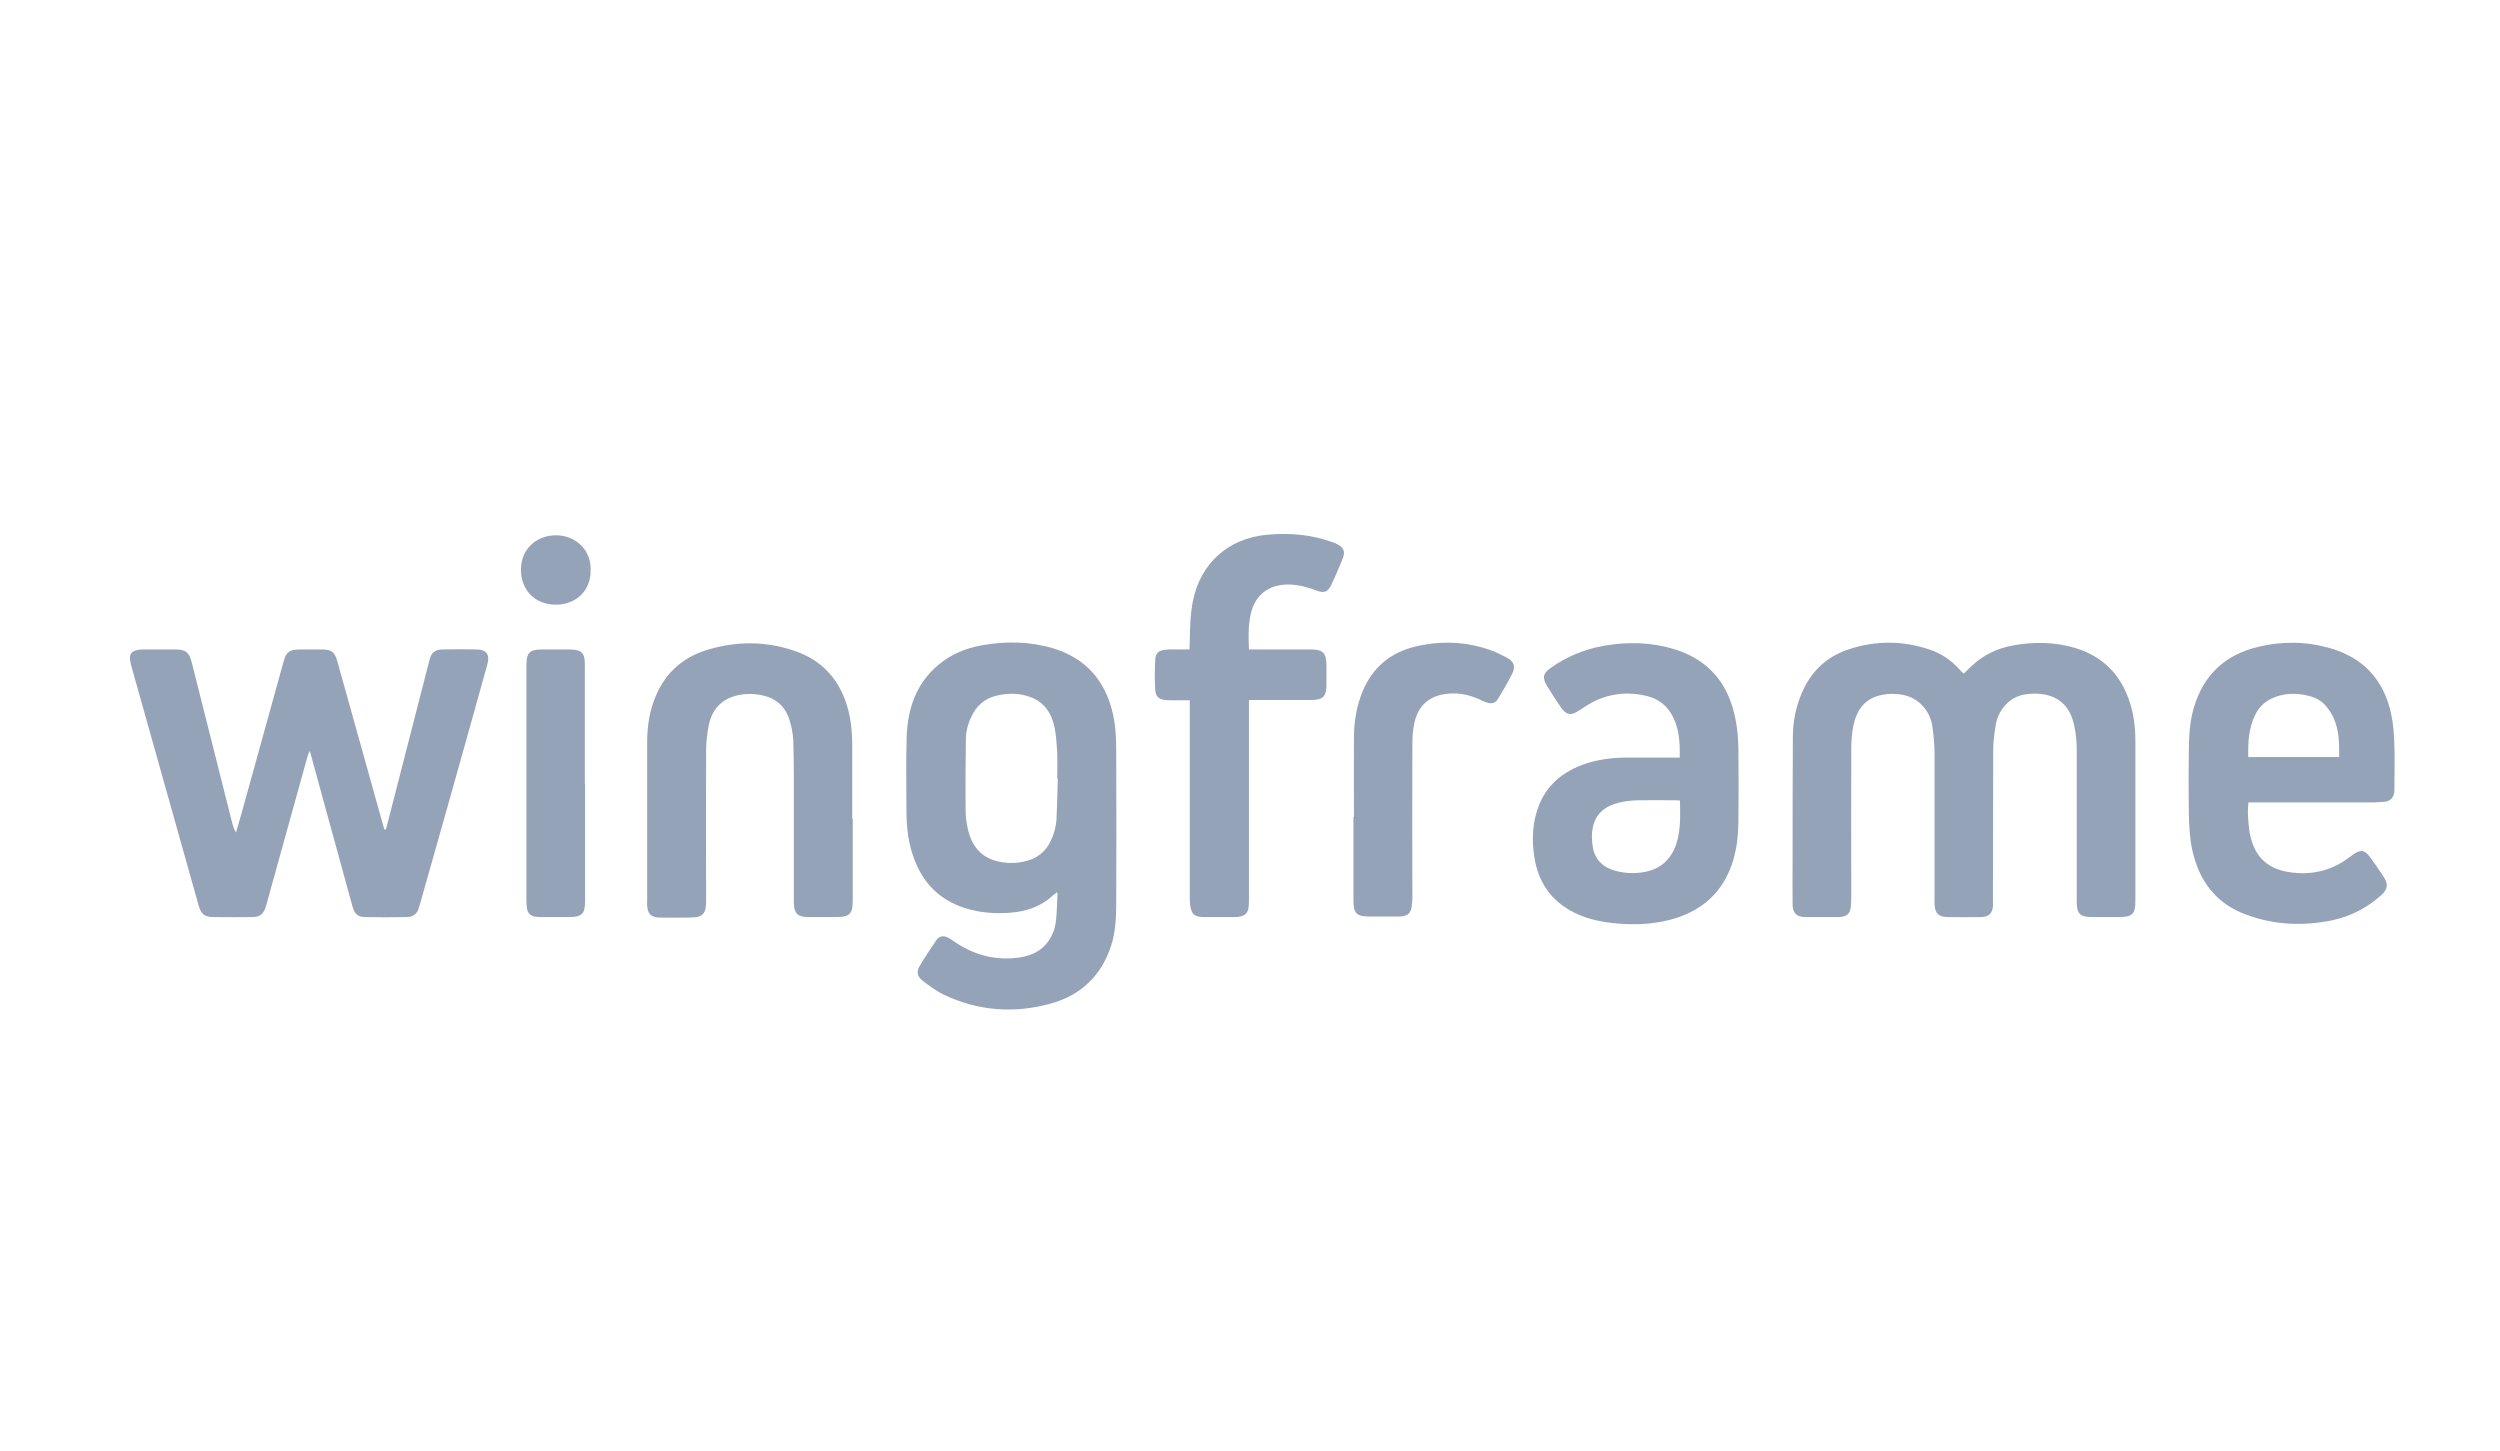
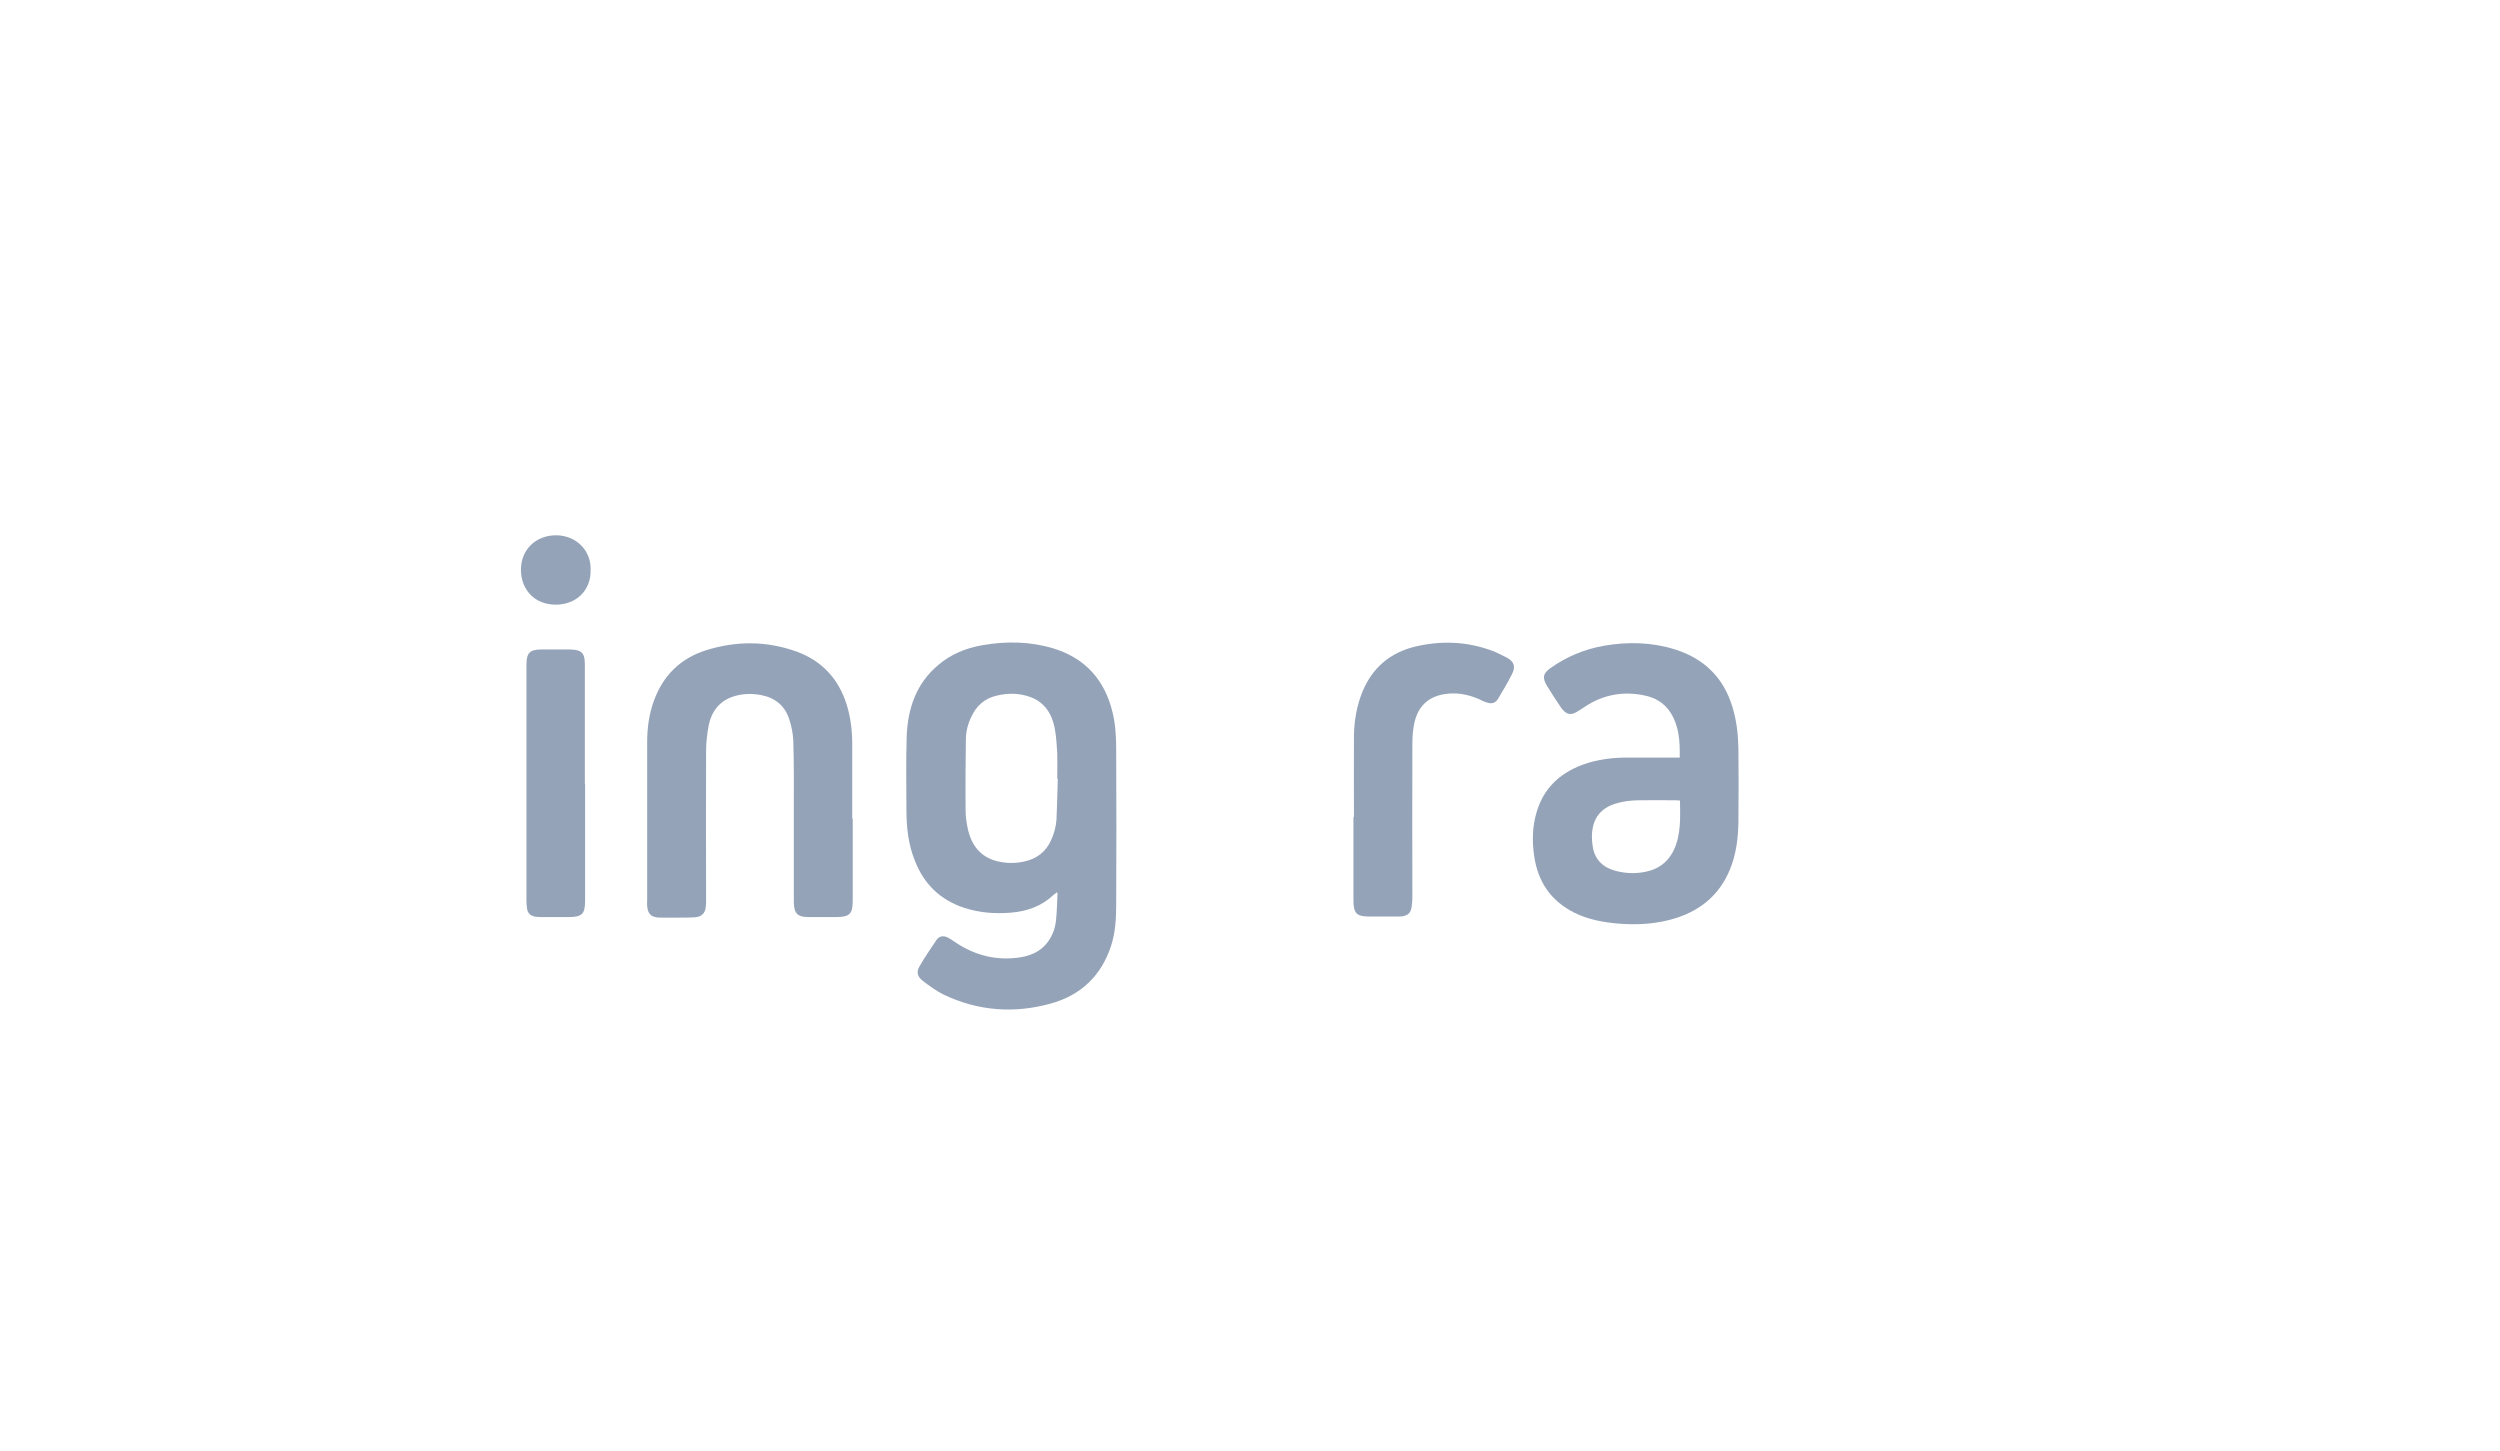
<svg xmlns="http://www.w3.org/2000/svg" xml:space="preserve" width="47.409mm" height="27.517mm" version="1.1" style="shape-rendering:geometricPrecision; text-rendering:geometricPrecision; image-rendering:optimizeQuality; fill-rule:evenodd; clip-rule:evenodd" viewBox="0 0 95.46 55.41">
  <defs>
    <style type="text/css">
   
    .fil1 {fill:none}
    .fil0 {fill:#94A3B8}
   
  </style>
  </defs>
  <g id="Layer_x0020_1">
-     <path class="fil0" d="M74.98 25.73c0.12,-0.12 0.22,-0.22 0.33,-0.32 0.44,-0.41 0.96,-0.65 1.54,-0.76 0.81,-0.15 1.62,-0.14 2.41,0.1 1.04,0.32 1.72,1.01 2.06,2.05 0.16,0.48 0.22,0.99 0.22,1.49 0,2.04 0,4.08 0,6.12 0,0.5 -0.12,0.61 -0.63,0.61 -0.34,0 -0.68,0 -1.03,0 -0.45,-0 -0.58,-0.13 -0.58,-0.58 -0,-1.94 0,-3.87 -0,-5.81 -0,-0.31 -0.03,-0.63 -0.1,-0.94 -0.18,-0.85 -0.75,-1.23 -1.6,-1.2 -0.4,0.01 -0.76,0.13 -1.03,0.44 -0.19,0.21 -0.31,0.46 -0.36,0.73 -0.05,0.32 -0.1,0.65 -0.1,0.97 -0.01,1.9 -0,3.8 -0.01,5.71 0,0.09 0,0.17 -0,0.26 -0.02,0.27 -0.15,0.4 -0.42,0.42 -0.03,0 -0.05,0 -0.08,0 -0.41,0 -0.82,0.01 -1.23,-0 -0.35,-0.01 -0.48,-0.14 -0.5,-0.48 -0.01,-0.09 -0,-0.17 -0,-0.26 0,-1.83 0,-3.67 -0,-5.5 -0,-0.34 -0.03,-0.68 -0.08,-1.02 -0.04,-0.31 -0.17,-0.59 -0.39,-0.82 -0.33,-0.36 -0.77,-0.46 -1.24,-0.44 -0.81,0.04 -1.24,0.47 -1.39,1.22 -0.06,0.28 -0.08,0.58 -0.08,0.87 -0.01,1.89 -0,3.79 -0,5.68 0,0.13 -0.01,0.26 -0.02,0.38 -0.03,0.23 -0.14,0.33 -0.36,0.36 -0.06,0.01 -0.12,0.01 -0.18,0.01 -0.39,0 -0.77,0 -1.16,0 -0.37,-0 -0.52,-0.14 -0.52,-0.51 -0.01,-0.57 -0,-1.15 -0,-1.72 0,-1.55 0,-3.1 0.01,-4.65 0,-0.6 0.12,-1.17 0.36,-1.72 0.35,-0.8 0.95,-1.36 1.79,-1.63 1,-0.33 2.02,-0.33 3.03,0 0.47,0.15 0.86,0.41 1.19,0.78 0.05,0.05 0.09,0.1 0.16,0.16z" />
-     <path class="fil0" d="M14.73 31.67c0.02,-0.06 0.04,-0.11 0.05,-0.17 0.53,-2.06 1.06,-4.12 1.59,-6.19 0.01,-0.05 0.03,-0.1 0.04,-0.15 0.06,-0.24 0.23,-0.36 0.47,-0.36 0.45,-0.01 0.89,-0.01 1.34,0 0.35,0.01 0.49,0.2 0.39,0.56 -0.22,0.79 -0.44,1.58 -0.66,2.37 -0.62,2.22 -1.25,4.45 -1.88,6.67 -0.03,0.09 -0.05,0.18 -0.08,0.27 -0.06,0.23 -0.22,0.34 -0.45,0.35 -0.54,0.01 -1.08,0.01 -1.62,-0 -0.27,-0.01 -0.39,-0.13 -0.47,-0.43 -0.19,-0.69 -0.38,-1.39 -0.57,-2.08 -0.35,-1.26 -0.69,-2.52 -1.05,-3.83 -0.04,0.08 -0.07,0.12 -0.08,0.17 -0.46,1.66 -0.92,3.31 -1.38,4.97 -0.07,0.26 -0.14,0.53 -0.22,0.79 -0.09,0.3 -0.22,0.41 -0.54,0.41 -0.48,0.01 -0.96,0 -1.44,0 -0.36,-0 -0.49,-0.1 -0.59,-0.45 -0.31,-1.1 -0.62,-2.21 -0.93,-3.31 -0.54,-1.93 -1.09,-3.87 -1.63,-5.8 -0.03,-0.1 -0.05,-0.2 -0.06,-0.3 -0.01,-0.19 0.07,-0.29 0.25,-0.33 0.08,-0.02 0.17,-0.03 0.25,-0.03 0.41,-0 0.82,-0 1.23,0 0.4,0 0.53,0.11 0.63,0.5 0.52,2.05 1.03,4.1 1.55,6.15 0.03,0.11 0.07,0.23 0.14,0.34 0.09,-0.3 0.17,-0.6 0.26,-0.91 0.51,-1.85 1.03,-3.71 1.54,-5.56 0.02,-0.07 0.04,-0.13 0.06,-0.2 0.06,-0.17 0.17,-0.27 0.35,-0.3 0.07,-0.01 0.14,-0.02 0.2,-0.02 0.28,-0 0.57,-0 0.85,0 0.38,0 0.51,0.09 0.61,0.46 0.36,1.28 0.71,2.55 1.07,3.83 0.22,0.8 0.45,1.6 0.67,2.4 0.02,0.07 0.04,0.13 0.06,0.19 0.01,-0 0.03,-0.01 0.04,-0.01z" />
    <path class="fil0" d="M40.39 29.74c-0.01,0 -0.01,0 -0.02,0 0,-0.33 0.01,-0.65 -0,-0.98 -0.02,-0.32 -0.04,-0.65 -0.1,-0.97 -0.11,-0.55 -0.4,-0.99 -0.95,-1.18 -0.42,-0.15 -0.85,-0.15 -1.29,-0.04 -0.44,0.11 -0.74,0.38 -0.93,0.78 -0.14,0.28 -0.22,0.58 -0.22,0.89 -0.01,0.9 -0.02,1.8 -0.01,2.7 0,0.23 0.03,0.46 0.08,0.69 0.14,0.66 0.5,1.12 1.18,1.27 0.32,0.07 0.65,0.07 0.97,0 0.48,-0.1 0.84,-0.37 1.04,-0.83 0.11,-0.24 0.18,-0.5 0.2,-0.77 0.02,-0.52 0.04,-1.04 0.05,-1.56zm-0.06 4.36c-0.03,0.02 -0.07,0.04 -0.1,0.07 -0.45,0.43 -1.01,0.63 -1.62,0.68 -0.6,0.05 -1.2,0.01 -1.78,-0.18 -0.93,-0.3 -1.55,-0.91 -1.9,-1.81 -0.25,-0.62 -0.32,-1.28 -0.32,-1.94 0,-0.93 -0.02,-1.87 0.01,-2.8 0.04,-1.06 0.36,-2.02 1.21,-2.73 0.48,-0.41 1.05,-0.64 1.67,-0.75 0.91,-0.16 1.82,-0.15 2.72,0.12 1.24,0.38 1.98,1.23 2.27,2.48 0.11,0.47 0.13,0.95 0.13,1.43 0.01,1.96 0.01,3.92 0,5.88 -0,0.52 -0.03,1.05 -0.19,1.55 -0.37,1.15 -1.15,1.9 -2.3,2.22 -1.4,0.39 -2.78,0.29 -4.1,-0.34 -0.28,-0.14 -0.54,-0.33 -0.79,-0.52 -0.21,-0.16 -0.26,-0.34 -0.13,-0.56 0.2,-0.35 0.43,-0.68 0.65,-1.01 0.11,-0.15 0.26,-0.17 0.43,-0.09 0.08,0.04 0.16,0.1 0.24,0.15 0.71,0.49 1.49,0.72 2.35,0.63 0.51,-0.05 0.97,-0.22 1.27,-0.67 0.15,-0.22 0.24,-0.48 0.27,-0.74 0.04,-0.36 0.04,-0.72 0.06,-1.07 -0.02,-0.01 -0.04,-0.02 -0.06,-0.02z" />
-     <path class="fil0" d="M85.85 28.91l3.47 0c0.01,-0.51 -0,-1 -0.2,-1.47 -0.07,-0.16 -0.17,-0.32 -0.28,-0.45 -0.17,-0.22 -0.41,-0.35 -0.69,-0.42 -0.49,-0.12 -0.96,-0.11 -1.42,0.11 -0.29,0.14 -0.5,0.36 -0.63,0.65 -0.24,0.5 -0.26,1.03 -0.25,1.58zm0.01 1.72c-0.05,0.4 -0.01,0.78 0.04,1.15 0.01,0.06 0.02,0.12 0.04,0.18 0.17,0.73 0.61,1.17 1.34,1.32 0.72,0.14 1.41,0.06 2.06,-0.3 0.19,-0.1 0.35,-0.24 0.53,-0.36 0.28,-0.19 0.43,-0.16 0.63,0.11 0.18,0.24 0.35,0.49 0.51,0.74 0.2,0.29 0.17,0.49 -0.09,0.72 -0.55,0.49 -1.18,0.81 -1.9,0.96 -1.1,0.22 -2.18,0.17 -3.24,-0.22 -1.16,-0.42 -1.81,-1.29 -2.07,-2.48 -0.1,-0.47 -0.12,-0.95 -0.13,-1.43 -0.01,-0.79 -0.01,-1.58 0,-2.36 0.01,-0.55 0.03,-1.09 0.19,-1.63 0.37,-1.26 1.2,-2.03 2.46,-2.33 0.91,-0.22 1.84,-0.21 2.74,0.05 1.29,0.37 2.07,1.23 2.34,2.53 0.08,0.38 0.11,0.78 0.12,1.17 0.02,0.58 -0,1.16 -0,1.75 0,0.24 -0.17,0.42 -0.42,0.42 -0.11,-0 -0.22,0.02 -0.33,0.02 -1.51,0 -3.01,0 -4.52,0 -0.1,0 -0.2,0 -0.31,0z" />
    <path class="fil0" d="M64.14 30.57c-0.07,-0.01 -0.12,-0.01 -0.17,-0.01 -0.48,-0 -0.96,-0.01 -1.44,0 -0.24,0.01 -0.48,0.03 -0.71,0.09 -0.51,0.12 -0.89,0.41 -1,0.95 -0.05,0.24 -0.04,0.5 -0,0.74 0.08,0.5 0.41,0.8 0.89,0.92 0.43,0.11 0.86,0.11 1.29,-0.01 0.43,-0.13 0.73,-0.4 0.92,-0.8 0.27,-0.59 0.24,-1.23 0.23,-1.87zm0 -1.68c0.01,-0.6 -0.03,-1.16 -0.34,-1.66 -0.24,-0.39 -0.61,-0.6 -1.04,-0.68 -0.8,-0.16 -1.55,-0.02 -2.23,0.43 -0.11,0.07 -0.21,0.14 -0.33,0.21 -0.23,0.13 -0.37,0.09 -0.54,-0.1 -0.02,-0.03 -0.04,-0.05 -0.06,-0.08 -0.18,-0.27 -0.36,-0.54 -0.53,-0.82 -0.19,-0.32 -0.15,-0.48 0.15,-0.69 0.61,-0.43 1.29,-0.71 2.02,-0.84 0.91,-0.16 1.83,-0.14 2.72,0.14 1.11,0.35 1.85,1.07 2.19,2.19 0.16,0.52 0.22,1.05 0.23,1.59 0.01,0.94 0.01,1.89 0,2.83 -0.01,0.62 -0.09,1.23 -0.33,1.81 -0.39,0.93 -1.08,1.52 -2.03,1.83 -0.72,0.23 -1.46,0.28 -2.21,0.22 -0.58,-0.05 -1.15,-0.15 -1.68,-0.41 -0.91,-0.45 -1.41,-1.19 -1.55,-2.18 -0.08,-0.56 -0.07,-1.11 0.09,-1.65 0.26,-0.91 0.87,-1.49 1.74,-1.82 0.59,-0.22 1.21,-0.29 1.84,-0.28 0.54,0 1.08,0 1.62,0 0.08,0 0.17,0 0.27,0z" />
    <path class="fil0" d="M32.56 31.25c0,1.05 0,2.09 0,3.14 0,0.51 -0.12,0.63 -0.64,0.63 -0.35,0 -0.7,0 -1.05,-0 -0.42,-0 -0.55,-0.14 -0.56,-0.56 -0,-1.17 0,-2.33 -0,-3.49 -0,-0.89 0.01,-1.78 -0.02,-2.67 -0.01,-0.29 -0.07,-0.58 -0.16,-0.85 -0.17,-0.51 -0.54,-0.81 -1.08,-0.91 -0.37,-0.07 -0.74,-0.05 -1.09,0.07 -0.51,0.18 -0.8,0.58 -0.9,1.09 -0.06,0.32 -0.1,0.64 -0.1,0.97 -0.01,1.89 -0,3.79 -0,5.68 0,0.09 0,0.17 -0.01,0.26 -0.02,0.27 -0.16,0.4 -0.43,0.42 -0.16,0.01 -0.33,0.01 -0.49,0.01 -0.28,0 -0.57,0.01 -0.85,-0 -0.32,-0.01 -0.45,-0.14 -0.47,-0.46 -0.01,-0.06 -0,-0.12 -0,-0.18 0,-2.02 -0,-4.04 0,-6.06 0,-0.53 0.07,-1.06 0.25,-1.56 0.35,-0.98 1.02,-1.64 2,-1.95 1.15,-0.36 2.31,-0.36 3.45,0.05 0.97,0.35 1.61,1.04 1.92,2.03 0.15,0.49 0.21,0.99 0.21,1.49 0,0.96 0,1.92 0,2.88z" />
-     <path class="fil0" d="M47.7 24.8l0.29 0c0.68,0 1.35,-0 2.03,0 0.51,0 0.63,0.13 0.63,0.64 0,0.23 0,0.46 0,0.69 -0,0.47 -0.13,0.6 -0.59,0.6 -0.69,0 -1.37,0 -2.06,0l-0.31 0 0 0.32c0,2.42 0,4.83 0,7.25 0,0.1 0,0.21 -0.01,0.31 -0.02,0.25 -0.14,0.37 -0.39,0.4 -0.05,0.01 -0.1,0.01 -0.15,0.01 -0.39,0 -0.77,0 -1.16,-0 -0.38,-0 -0.5,-0.12 -0.54,-0.5 -0.01,-0.09 -0.01,-0.19 -0.01,-0.28 0,-2.39 0,-4.78 0,-7.17l0 -0.33c-0.23,0 -0.43,0 -0.64,-0 -0.1,-0 -0.21,0 -0.31,-0.01 -0.25,-0.04 -0.35,-0.13 -0.37,-0.39 -0.02,-0.38 -0.02,-0.75 -0,-1.13 0.01,-0.27 0.13,-0.38 0.41,-0.4 0.18,-0.02 0.36,-0.01 0.54,-0.01 0.11,-0 0.22,0 0.36,0 0,-0.13 0.01,-0.24 0.01,-0.34 0.01,-0.51 0.02,-1.01 0.12,-1.51 0.29,-1.44 1.35,-2.39 2.82,-2.53 0.86,-0.08 1.69,-0.01 2.5,0.28 0.06,0.02 0.11,0.04 0.17,0.07 0.27,0.13 0.34,0.29 0.23,0.56 -0.14,0.34 -0.28,0.68 -0.44,1.01 -0.13,0.27 -0.27,0.32 -0.56,0.21 -0.34,-0.13 -0.68,-0.22 -1.05,-0.23 -0.79,-0.01 -1.31,0.41 -1.47,1.16 -0.09,0.43 -0.08,0.86 -0.06,1.33z" />
    <path class="fil0" d="M51.7 31.21c0,-1.04 -0.01,-2.09 0,-3.13 0.01,-0.58 0.11,-1.14 0.33,-1.68 0.38,-0.91 1.06,-1.48 2.01,-1.71 0.98,-0.23 1.95,-0.2 2.91,0.15 0.21,0.08 0.41,0.18 0.6,0.28 0.26,0.14 0.33,0.34 0.19,0.61 -0.16,0.32 -0.34,0.63 -0.53,0.94 -0.1,0.17 -0.23,0.22 -0.42,0.16 -0.11,-0.03 -0.21,-0.08 -0.31,-0.13 -0.43,-0.19 -0.88,-0.27 -1.35,-0.19 -0.64,0.11 -0.99,0.51 -1.12,1.08 -0.06,0.26 -0.08,0.54 -0.08,0.81 -0.01,1.95 -0,3.91 -0,5.86 0,0.13 -0.01,0.26 -0.03,0.38 -0.03,0.21 -0.13,0.31 -0.35,0.35 -0.07,0.01 -0.15,0.01 -0.23,0.01 -0.33,0 -0.67,0 -1,0 -0.53,0 -0.64,-0.11 -0.64,-0.65 -0,-0.72 0,-1.44 0,-2.16l0 -1 0.01 0z" />
    <path class="fil0" d="M22.34 29.93c0,1.48 0,2.96 0,4.44 0,0.54 -0.11,0.65 -0.65,0.65 -0.34,0 -0.68,0 -1.03,-0 -0.09,-0 -0.17,-0.01 -0.25,-0.02 -0.17,-0.04 -0.27,-0.14 -0.29,-0.32 -0.01,-0.09 -0.02,-0.19 -0.02,-0.28 -0,-3 -0,-5.99 0,-8.99 0,-0.49 0.12,-0.61 0.6,-0.61 0.34,-0 0.68,-0 1.03,0 0.09,0 0.17,0.01 0.25,0.02 0.22,0.04 0.31,0.14 0.34,0.36 0.01,0.09 0.01,0.19 0.01,0.28 0,1.49 0,2.98 0,4.47z" />
    <path class="fil0" d="M22.55 21.77c0.02,0.77 -0.55,1.33 -1.35,1.32 -0.78,-0.01 -1.31,-0.56 -1.31,-1.34 0,-0.76 0.57,-1.31 1.34,-1.31 0.83,0.01 1.35,0.64 1.32,1.33z" />
    <rect class="fil1" y="-0" width="95.46" height="55.41" />
  </g>
</svg>